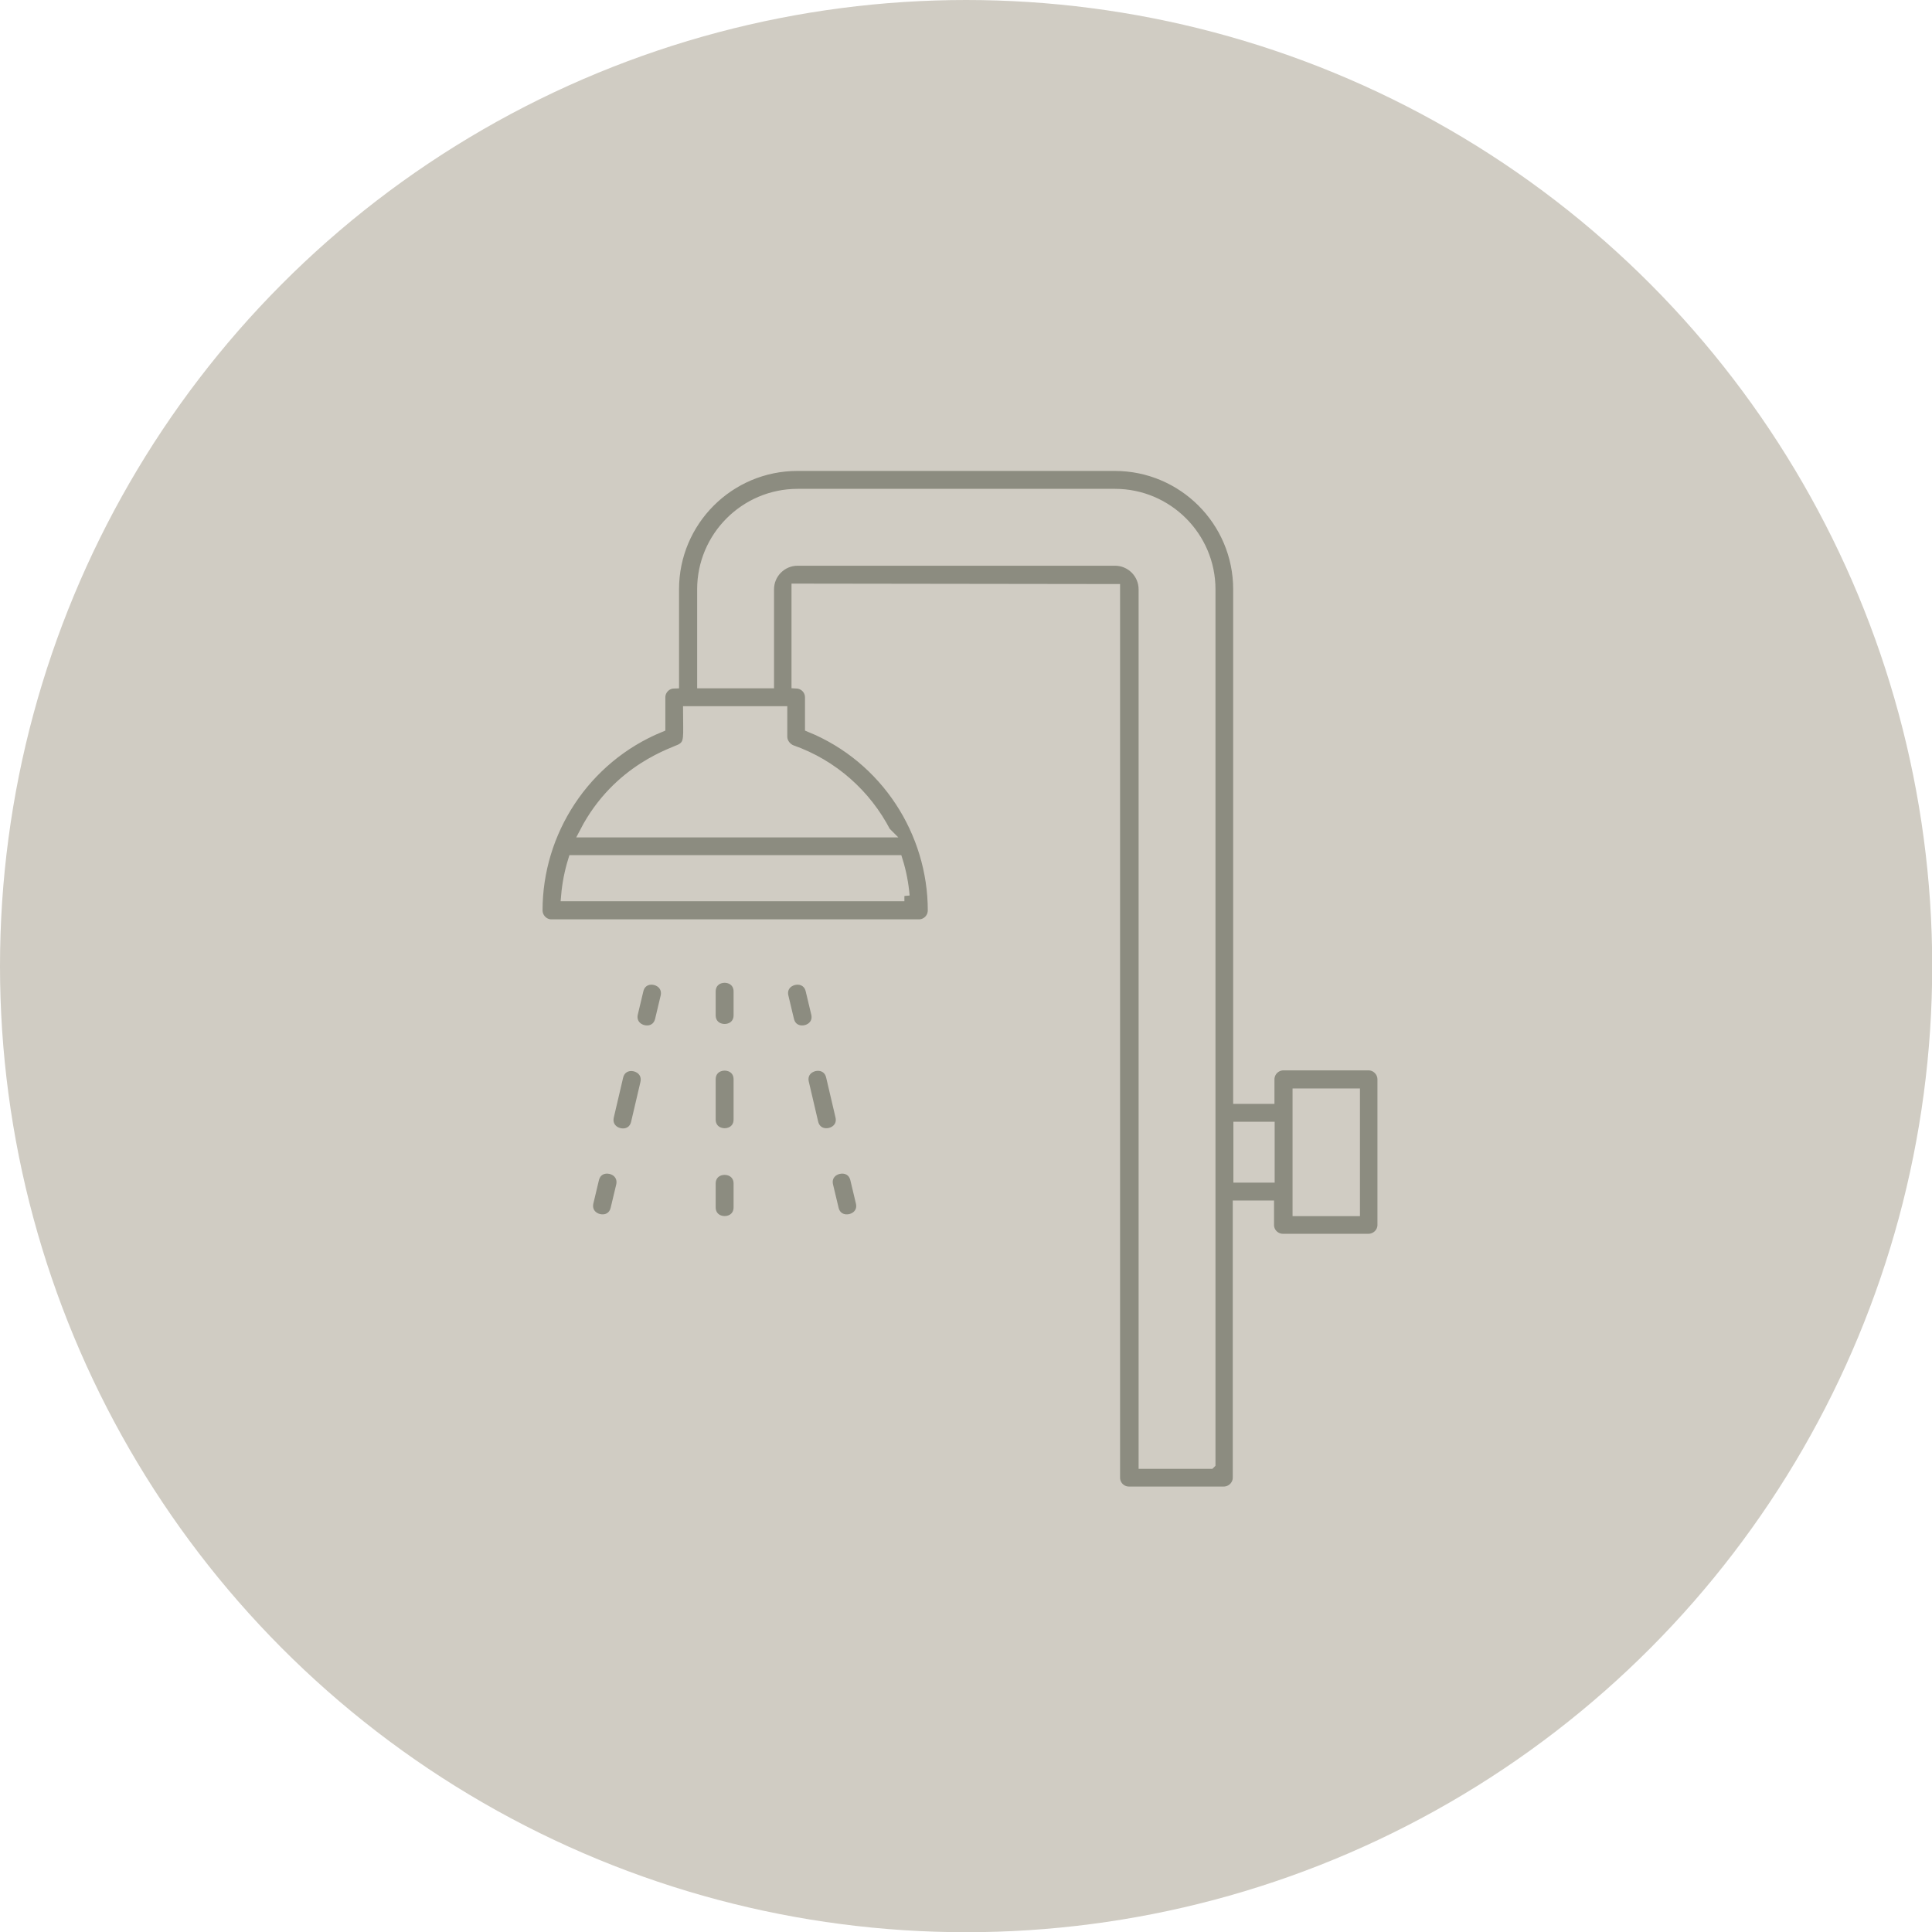
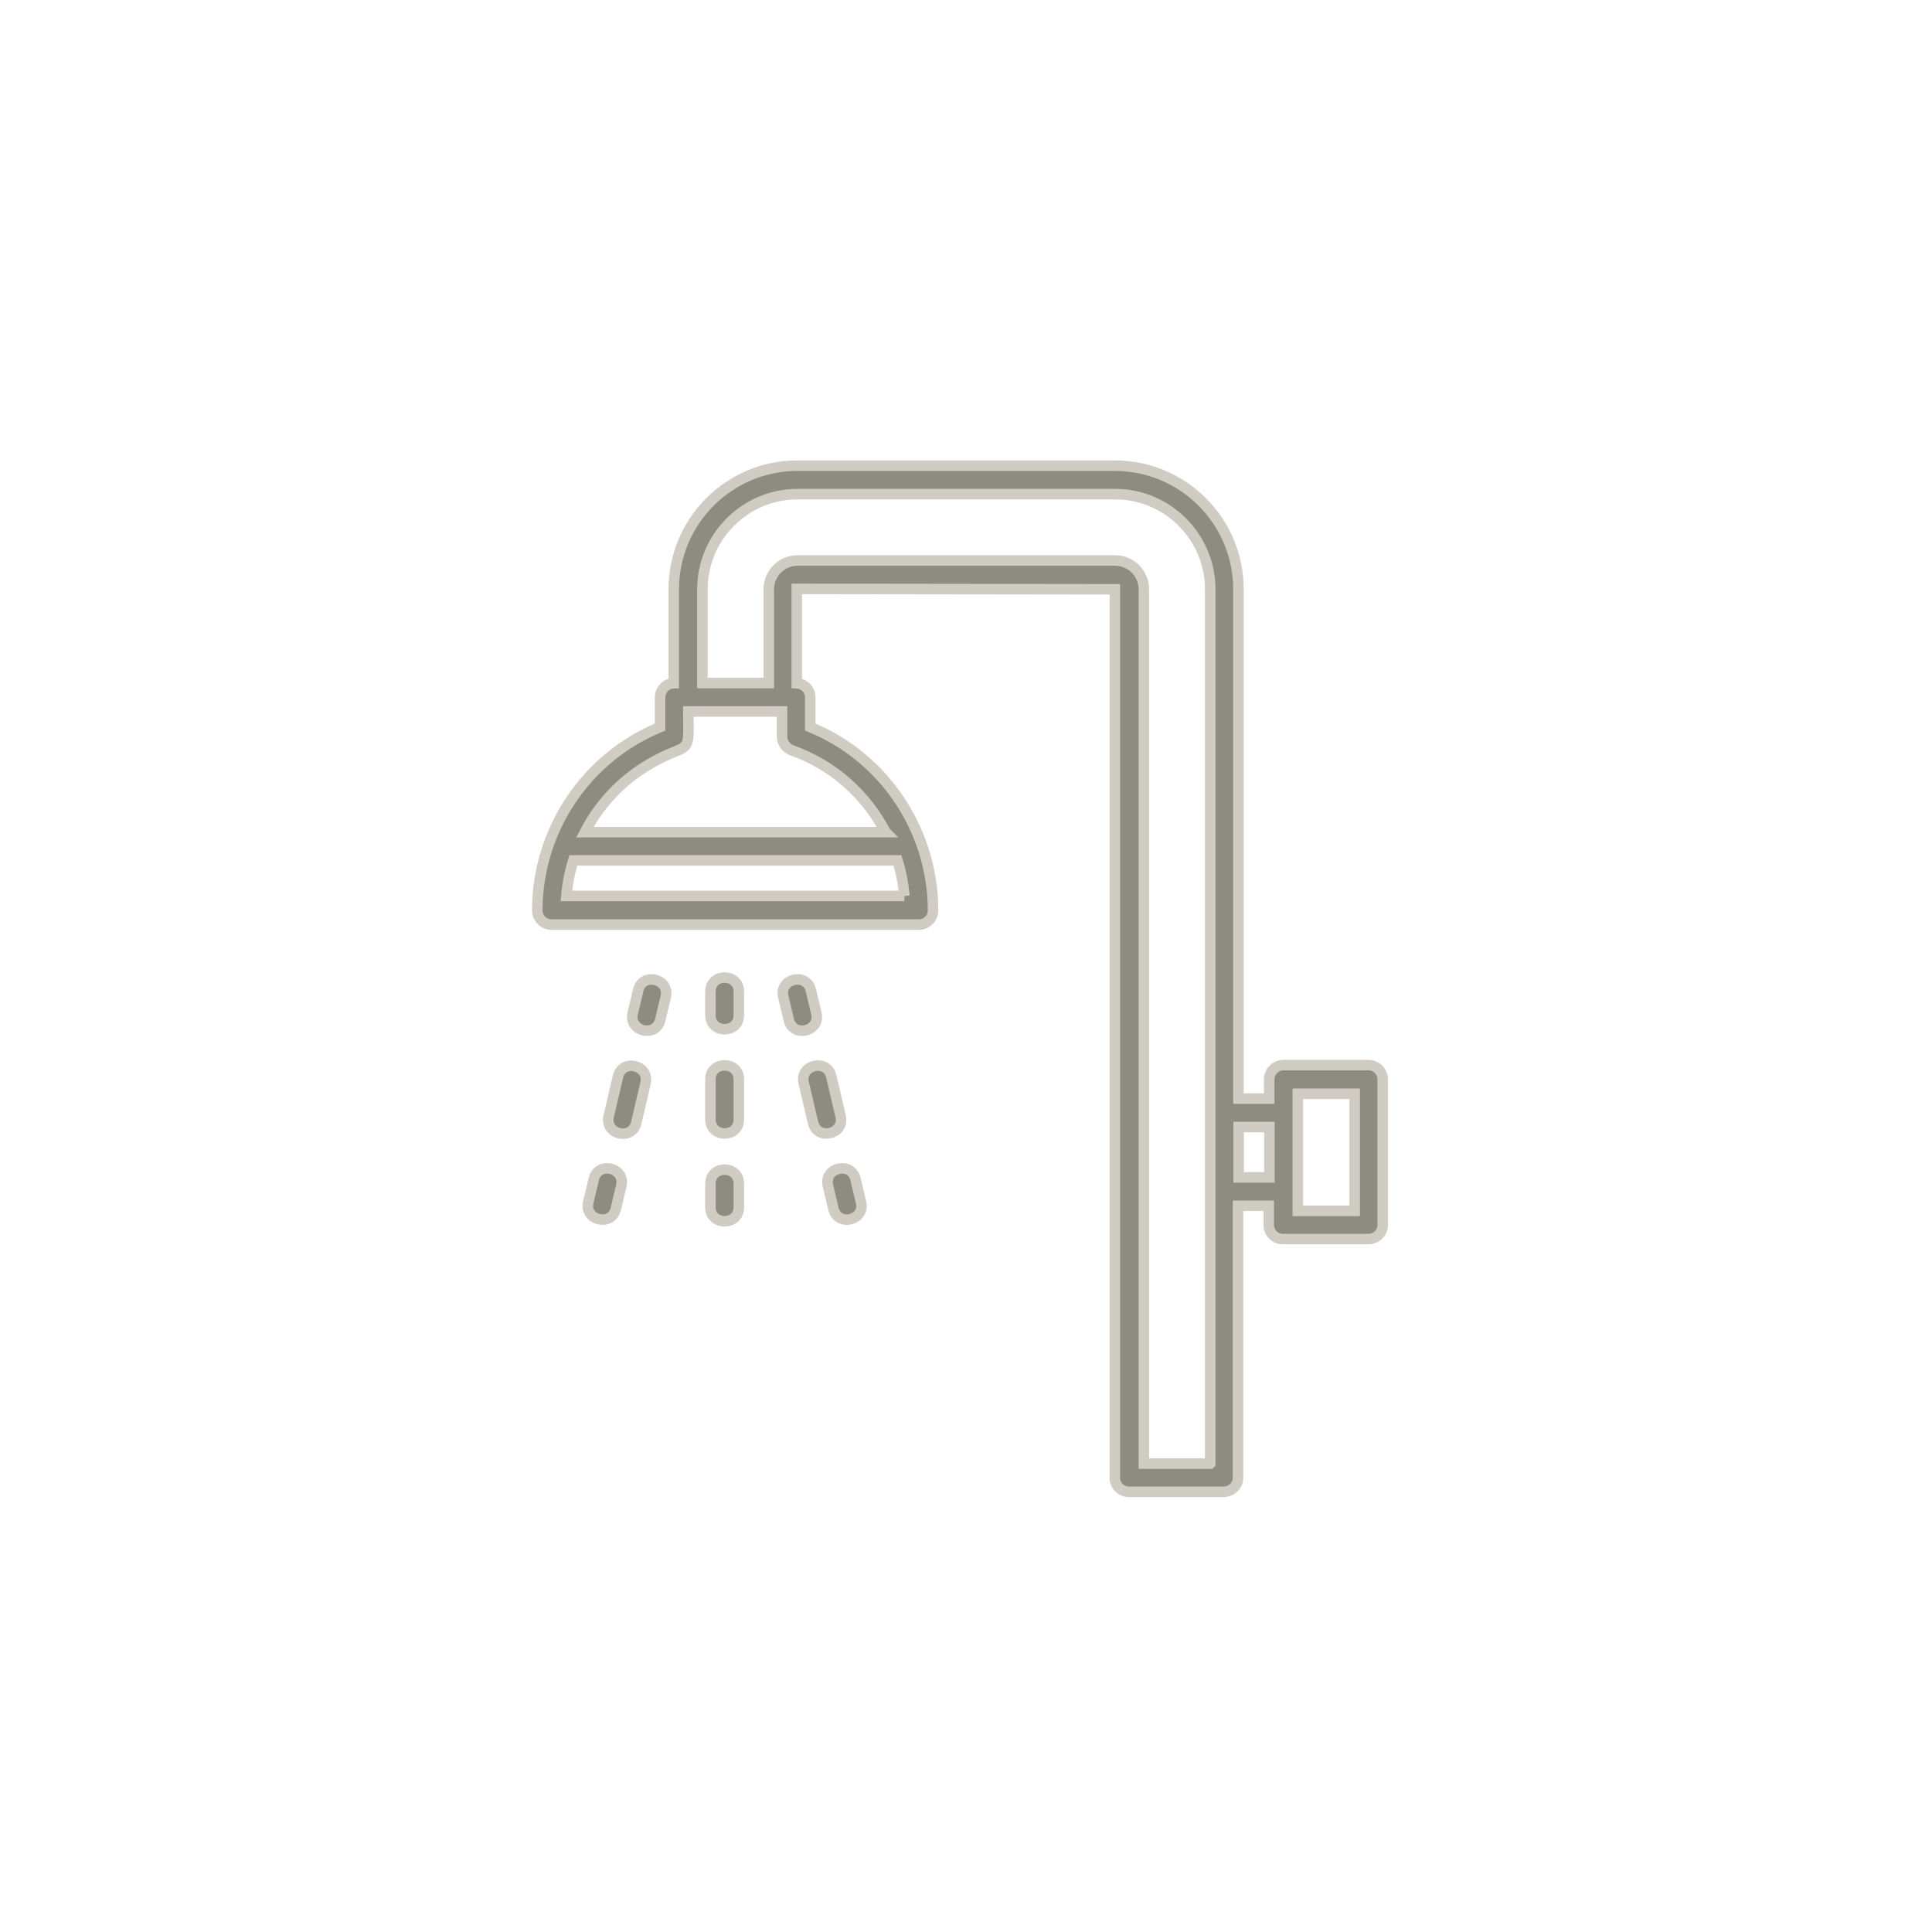
<svg xmlns="http://www.w3.org/2000/svg" id="Layer_2" width="91.73" height="91.73" viewBox="0 0 91.73 91.73">
  <defs>
    <style>
      .cls-1 {
        fill: #d0ccc3;
      }

      .cls-2 {
        fill: #8c8c80;
        stroke: #d0ccc3;
        stroke-miterlimit: 10;
        stroke-width: .5px;
      }
    </style>
  </defs>
  <g id="Layer_1-2" data-name="Layer_1">
-     <circle class="cls-1" cx="45.87" cy="45.87" r="45.87" />
    <g>
      <path class="cls-2" d="M30.3,47.02l-.26,1.09c-.2.87,1.11,1.18,1.31.31l.26-1.09c.2-.87-1.11-1.18-1.31-.31Z" />
      <path class="cls-2" d="M33.73,56.2v1.12c0,.89,1.35.89,1.35,0v-1.12c0-.89-1.35-.89-1.35,0Z" />
      <path class="cls-2" d="M33.73,51.25v1.9c0,.89,1.35.89,1.35,0v-1.9c0-.89-1.35-.89-1.35,0Z" />
      <path class="cls-2" d="M29.34,51.12l-.44,1.88c-.2.87,1.11,1.18,1.31.31l.44-1.88c.2-.87-1.11-1.18-1.31-.31Z" />
      <path class="cls-2" d="M28.19,55.99l-.26,1.09c-.2.87,1.11,1.18,1.31.31l.26-1.09c.2-.87-1.11-1.18-1.31-.31Z" />
      <path class="cls-2" d="M33.73,47.08v1.12c0,.89,1.35.89,1.35,0v-1.12c0-.89-1.35-.89-1.35,0Z" />
      <path class="cls-2" d="M40.62,55.99c-.2-.87-1.52-.56-1.31.31l.26,1.09c.2.87,1.52.56,1.31-.31l-.26-1.09Z" />
      <path class="cls-2" d="M64.99,50.57h-4.05c-.37,0-.68.3-.68.68v.91h-1.46v-24.18c0-3.24-2.63-5.87-5.87-5.87h0s-15.07,0-15.07,0c-3.24,0-5.87,2.63-5.87,5.87v4.46c-.36.01-.65.31-.65.67v1.41c-3.6,1.48-5.83,4.99-5.83,8.7,0,.37.3.68.67.68h17.45c.37,0,.67-.3.67-.68,0-3.68-2.21-7.22-5.83-8.7v-1.41c0-.36-.28-.65-.64-.67v-4.48s15.1.02,15.1.02v42.18c0,.37.3.67.67.67h4.5c.37,0,.68-.3.68-.67v-12.91h1.46v.91c0,.37.3.67.68.67h4.05c.37,0,.68-.3.68-.67v-6.91c0-.37-.3-.68-.68-.68ZM42.94,42.54h-16.05c.05-.58.16-1.14.33-1.69h15.39c.17.54.28,1.11.33,1.69ZM42.05,39.51h-14.28c1.58-3.05,4.32-3.79,4.59-3.96.41-.25.32-.56.32-1.77h4.45v1.2c0,.3.22.55.45.64,1.97.69,3.54,2.11,4.46,3.88ZM57.46,69.49h0s-3.15,0-3.15,0V27.98c0-.76-.62-1.37-1.37-1.37h-15.07c-.76,0-1.37.62-1.37,1.37v4.45h-3.15v-4.45c0-2.49,2.03-4.52,4.52-4.52h15.07c2.49,0,4.52,2.03,4.52,4.52v41.51ZM60.27,55.9h-1.46v-2.39h1.46v2.39ZM64.32,57.49h-2.7v-5.56h2.7v5.56Z" />
      <path class="cls-2" d="M38.76,48.11l-.26-1.09c-.2-.87-1.52-.56-1.31.31l.26,1.09c.2.87,1.52.56,1.31-.31Z" />
      <path class="cls-2" d="M39.91,52.99l-.44-1.88c-.2-.87-1.52-.56-1.31.31l.44,1.88c.2.87,1.52.56,1.31-.31Z" />
    </g>
  </g>
</svg>